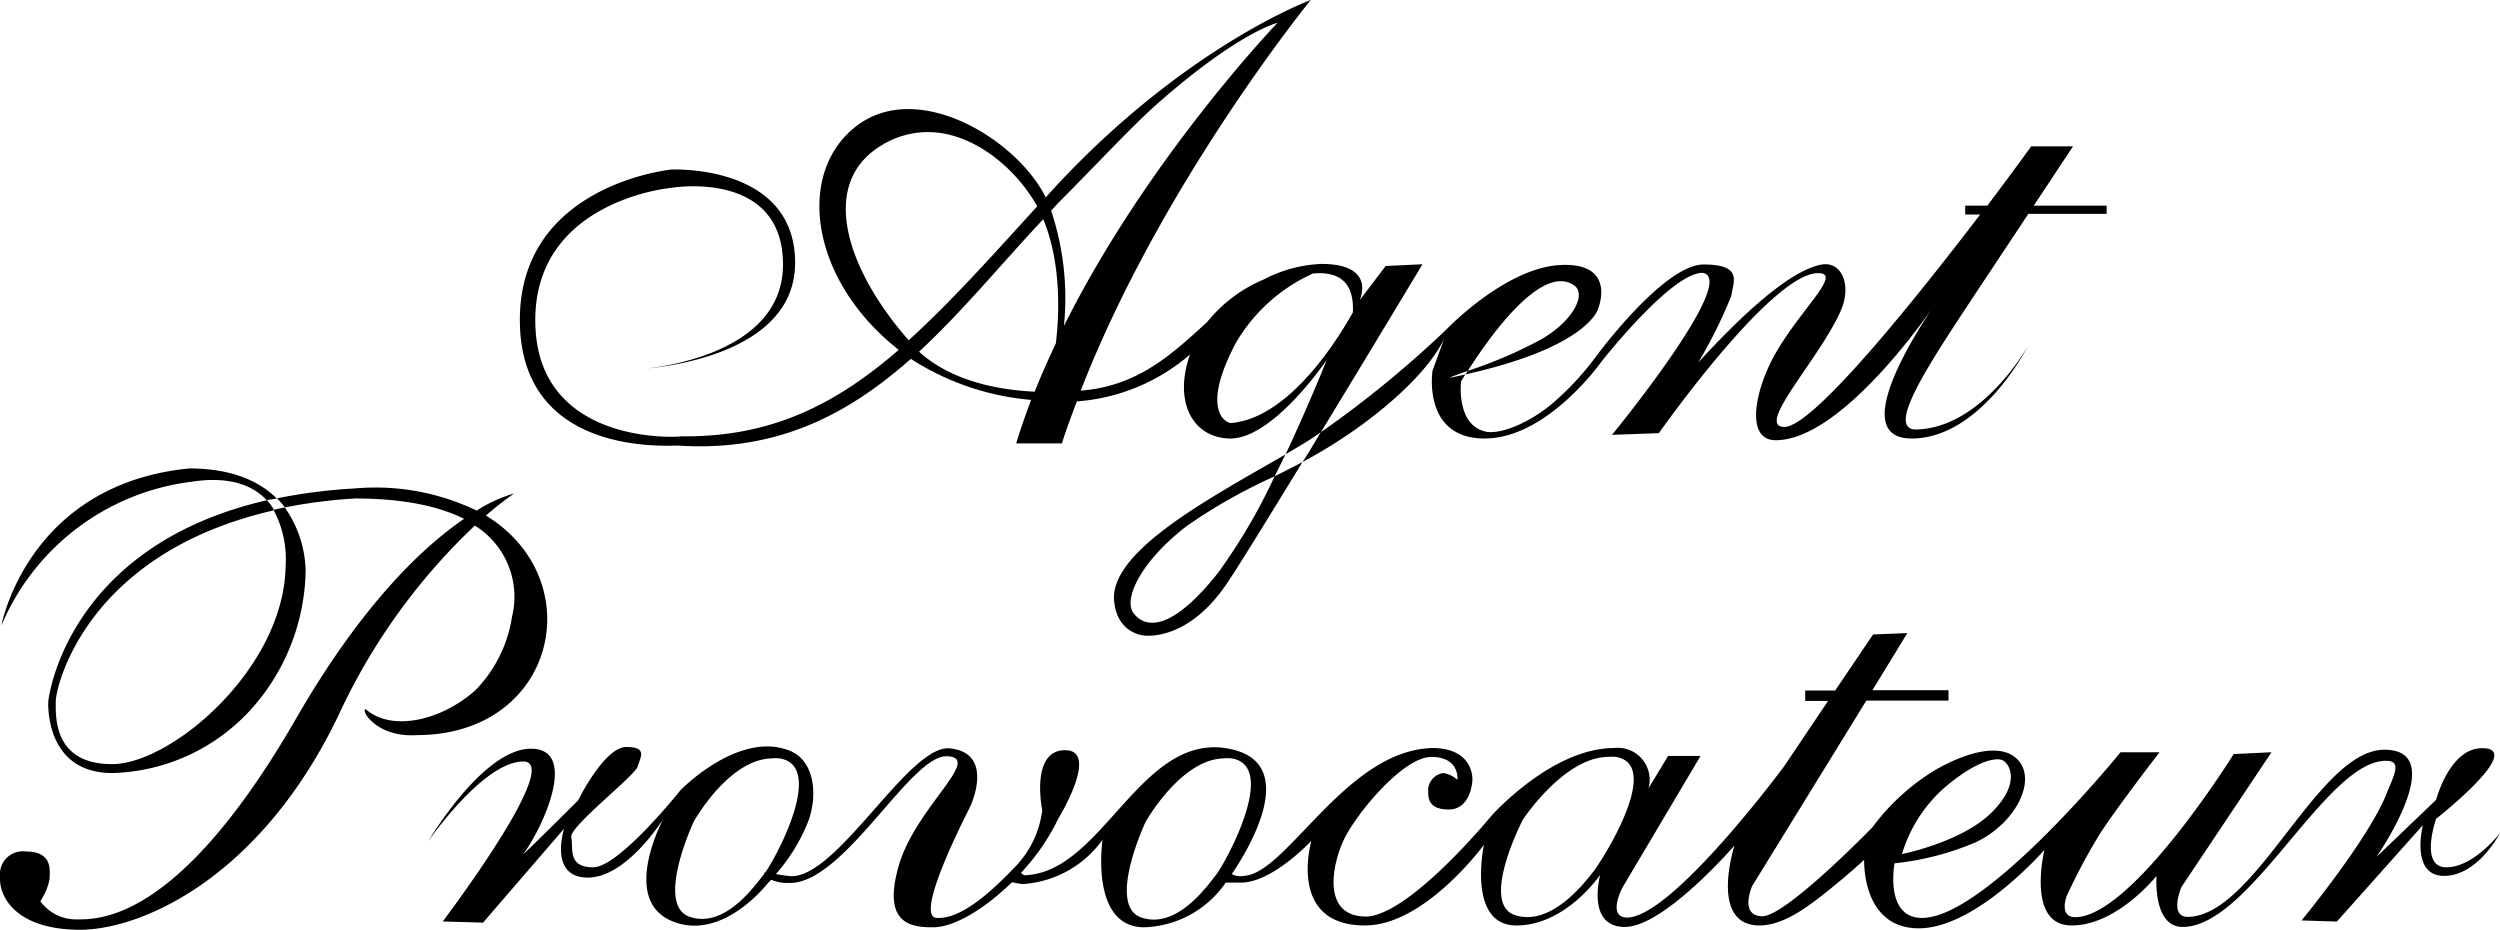
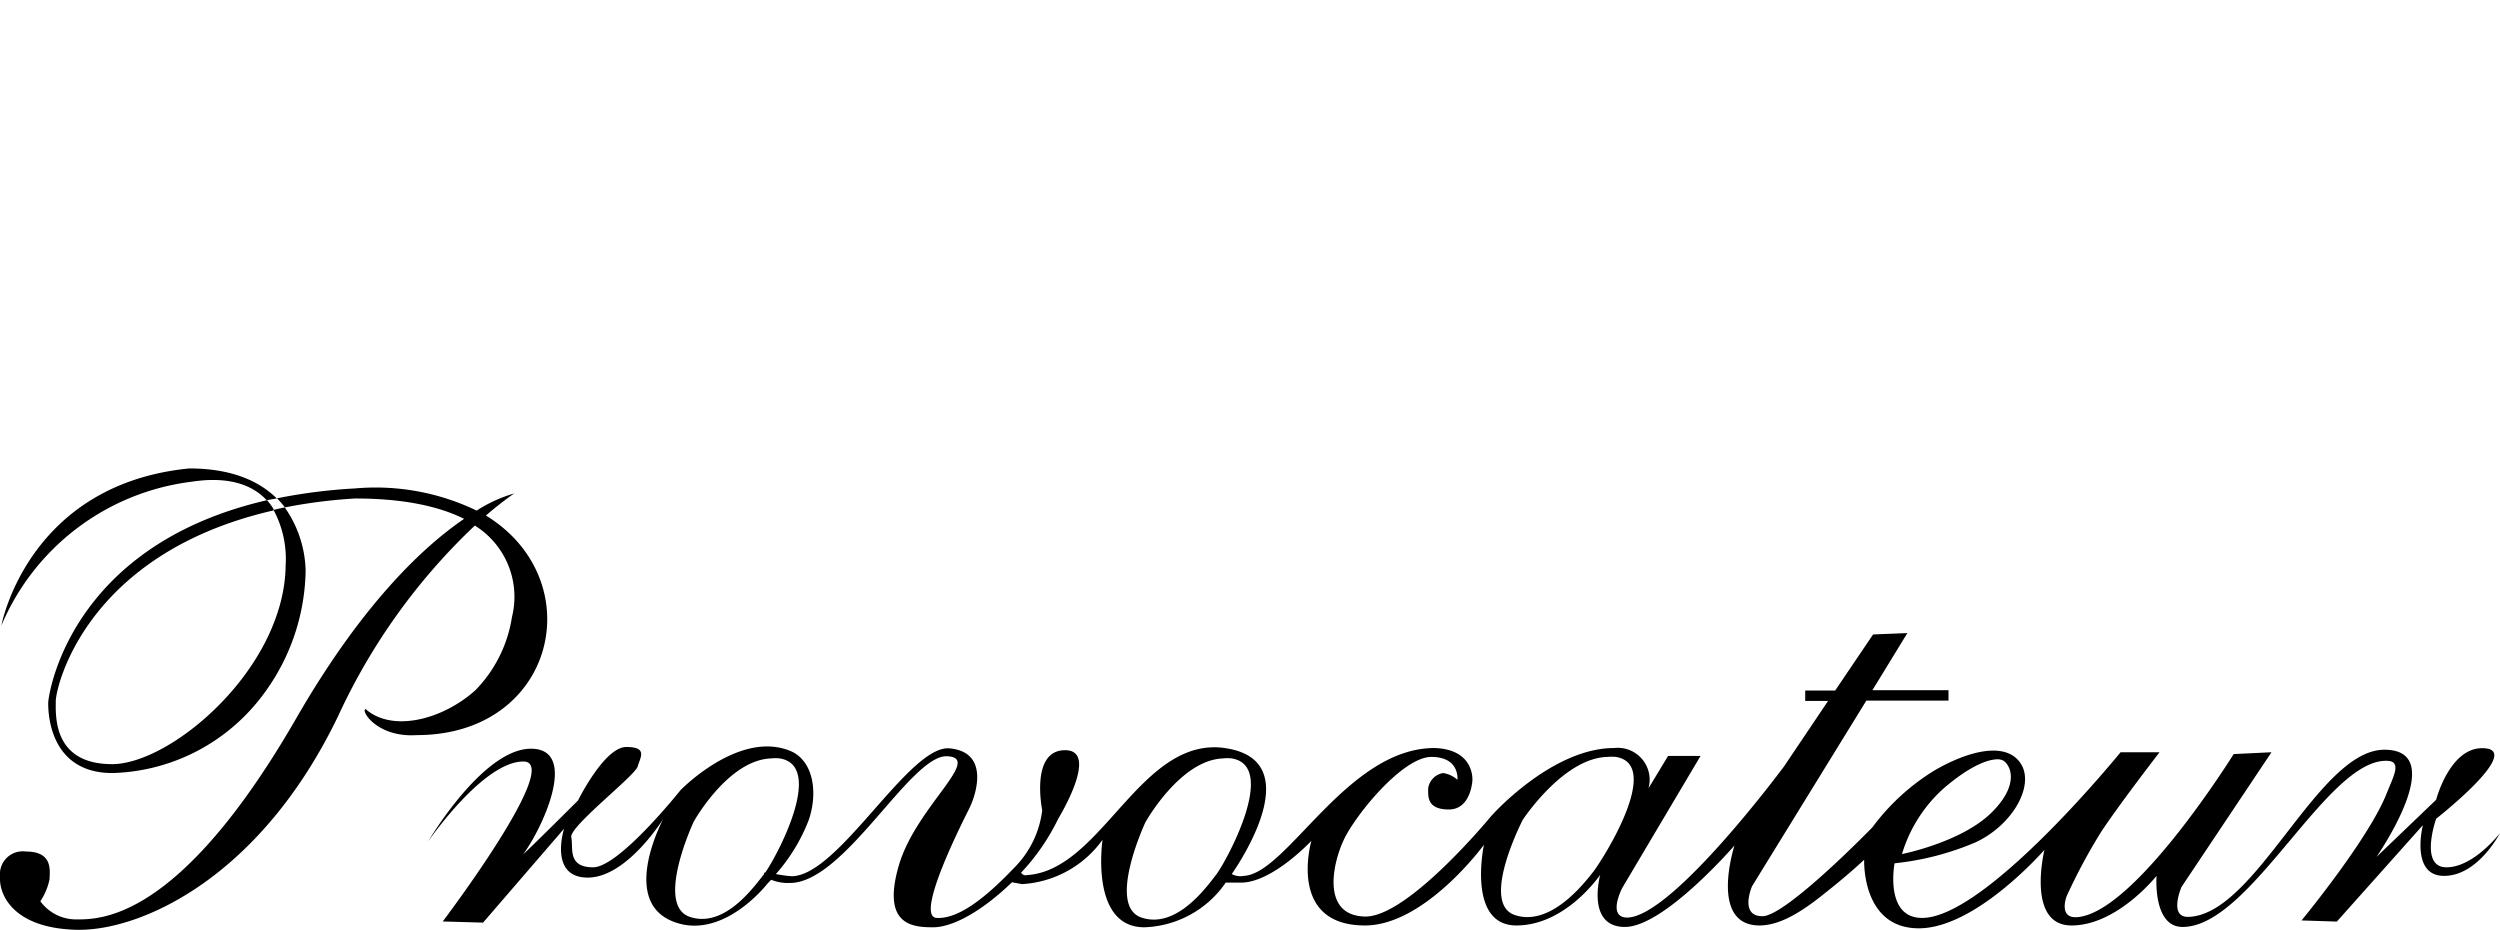
<svg xmlns="http://www.w3.org/2000/svg" viewBox="0 0 218.81 81.38">
  <g id="Layer_2" data-name="Layer 2">
    <g id="svg2">
      <g id="g2915">
-         <path id="path18" d="M114.72,0S103.58,4.1,92,16.75c-.17.18-.3.35-.47.53C89,12.19,80.38,6.93,75,11S70.86,24.5,78.66,30.62c-5.54,4.8-11.17,7.65-19,7.57-1.37.15-12.81.36-12.81-10.16S58.75,16.44,58.75,16.44s9.78-1.67,9.78,6.72c0,7.31-9.51,8.82-11.94,9.09,2.6-.24,13-1.65,13-9.25,0-8.69-10.84-8.16-10.84-8.16S45.5,16.14,45.5,28,58.15,39,59.38,39c8.81.57,15-2.87,20.34-7.59A23,23,0,0,0,90.25,35c-.48,1.27-.92,2.53-1.31,3.81h4c.39-1.23.85-2.46,1.31-3.68a17,17,0,0,0,9.9-4.1c-1.42,4.06.15,7.22,3.41,7.35,3.81.15,8.56-6.88,8.56-6.88s-1.54,3.88-3.59,8.25l.53-.31c.85-.5,1.71-1,2.56-1.63,4.46-7.32,8.88-14.68,8.88-14.68l-3.22.15-2.28,3s1.53-3.18-3.35-3.18a11.85,11.85,0,0,0-5,1.34,12.67,12.67,0,0,0-5,3.75c-3,2.73-6,5.61-11.06,6C101.62,16.08,114.72,0,114.72,0Zm.87,37.84c-.54.9-1,1.72-1.59,2.6A44.15,44.15,0,0,0,119.44,37c5.94-4.42,7-7.47,7-7.47l-1.06,2.91s-.93,5.94,4.56,5.94,10.22-6.72,10.22-6.72,6.1-7.78,8.84-7.78c3.35.45-7.91,14.18-7.91,14.18l4.1-.15s9.76-13.88,13.87-14c2.3-.09-1.34,3-3.65,7-1.83,3.2-2.69,7.62,0,7.62,6.09,0,14.18-12.22,14.18-12.22s-8.68,12.07-2.28,12.07c6.1,0,10.19-8.1,10.19-8.1s-4,7.16-9.75,7.31c-2.86.08,1.26-6,5.34-12.18l4.44-6.69h6.85V18H178l3.44-5.19h-3.66S176.2,15,173.94,18H172v.78h1.31c-5.57,7.29-14.68,18.7-17.18,18.59s3.2-6.05,5-10.22c.92-2.11.13-4.27-1.66-4-2.91.5-7.36,4.78-10.84,8.59a42,42,0,0,0,2.9-5.84c.16-1.22,1.07-2.75-2.43-2.75s-9.44,8.09-9.44,8.09a24.52,24.52,0,0,1-4,4.25c-2,1.61-4.43,2.57-5.66,2.28-2.59-.61-2.12-4.4-2.12-4.4s.28-.44.37-.6c-.42.1-.82.19-1.28.28-.15,0,.55-.26,1.5-.59,1.38-2.18,6.34-9.6,9.32-7.47,1.06.76-.06,3.07-2.91,4.72a39.4,39.4,0,0,1-6.41,2.75,3.2,3.2,0,0,1-.22.31C139.13,30.35,139.88,27,139.88,27s1.65-4-3.22-3.81-10.07,5.65-10.07,5.65A92.87,92.87,0,0,1,115.59,37.84ZM114,40.44c-.83.44-1.65.85-2.44,1.25a50.39,50.39,0,0,1-4.94,8.43c-4.11,5.19-6.34,4.86-7.37,3.6s.66-4.64,4.63-7.69a47.33,47.33,0,0,1,7.68-4.34c.32-.65.64-1.27.94-1.91-6.51,3.76-15.18,8.35-15,12.66.17,2.63,2,3.1,2.59,3.18s4,.22,7.19-4.4C108.44,49.52,111.13,45.12,114,40.44ZM111.81,2S100.46,13.82,93.12,28.53A24.23,24.23,0,0,0,92,18.44c.25-.25.47-.54.72-.78,3.27-3.27,6.24-6.5,8.53-8.54C108.43,2.78,111.81,2,111.81,2ZM81.19,11.56c4.07,0,7.81,3.28,9.59,6.5,0,0,0,0,0,0-4.1,4.51-7.71,8.52-11.25,11.72-5.46-6.22-7.86-13.66-2.47-17A7.75,7.75,0,0,1,81.19,11.56Zm10.12,7.63c1.73,4.14,1.32,9.1,1.1,10.87-.66,1.39-1.28,2.79-1.85,4.22-2.71-.12-7.13-.76-10.12-3.5C84.31,27.19,87.72,23,91.31,19.19Zm24.16,4.72c2.69,0,3,1.93,2.94,3.43-1.27,2.27-5.57,9.3-10.72,9.69-1.07-.3-2.12-2.12.47-7a14.89,14.89,0,0,1,6.75-6.09A5.12,5.12,0,0,1,115.47,23.91Z" style="fill-rule:evenodd" />
        <path id="path28" d="M16.56,41C2.39,42.4.12,54.75.12,54.75A20.85,20.85,0,0,1,16.56,42.19c.71-.08,4.52-.86,6.78,1.59.29-.06.58-.09.88-.16C22.73,42.16,20.37,41,16.56,41Zm7.66,2.59a9,9,0,0,1,.72.82,45.19,45.19,0,0,1,6.15-.78c4.43,0,7.46.75,9.53,1.78-3.54,2.42-8.88,7.38-14.68,17.44C15.65,80.71,8.68,80.47,6.62,80.47a3.86,3.86,0,0,1-3.09-1.59,5.4,5.4,0,0,0,.81-1.94c0-.69.34-2.41-2.06-2.41A2,2,0,0,0,0,76.69v.25c0,1.48,1.26,4.32,6.75,4.44h.37c5.59-.1,15.8-4.79,22.5-18.76A54,54,0,0,1,41.56,46a7.34,7.34,0,0,1,3.25,8,11.71,11.71,0,0,1-3.19,6.4C38.74,63,34.33,64.12,32,62.06c-.46.12,1,2.51,4.47,2.28,12.19,0,15.29-13.56,6.06-19.22A30.68,30.68,0,0,1,45,43.19a12.29,12.29,0,0,0-3.28,1.5,20.39,20.39,0,0,0-10.66-1.94A47.78,47.78,0,0,0,24.22,43.62Zm.72.82c-.34.06-.65.14-1,.22A9.07,9.07,0,0,1,25,49.5c-.11,9-10,17.38-15.19,17.38s-4.93-4.25-4.93-5.5S7.52,48.4,24,44.66a5,5,0,0,0-.63-.88C5.92,47.79,4.22,61,4.22,61.5s-.09,6.16,5.62,6.16a17,17,0,0,0,12.35-5.82,18.6,18.6,0,0,0,4.56-11.9A10,10,0,0,0,24.94,44.44Zm142,11-3,.12-3.32,4.91H158v.91h2l-3.84,5.71s-9.72,13.14-13.72,13.25c-1.83,0-.44-2.62-.44-2.62l6.84-11.53H146L144.28,69a2.79,2.79,0,0,0-3-3.53c-5.49,0-10.75,5.94-10.75,5.94s-7.32,8.92-11.09,8.81-2.84-4.58-1.81-6.75,5.14-7.22,7.65-7.22,2.28,2,2.28,2a2.42,2.42,0,0,0-1.25-.59A1.58,1.58,0,0,0,125,69c0,.69-.13,1.85,1.81,1.85s2.06-2.54,2.06-2.54.23-2.72-3.31-2.84c-7.66,0-12.91,11-16.69,11.19a1.56,1.56,0,0,1-1.06-.16c.93-1.35,6.52-9.87-.44-11a6.17,6.17,0,0,0-1.34-.09c-6.61.27-9.91,10.76-16.12,11.18a.47.47,0,0,1-.54-.21,18.85,18.85,0,0,0,3.25-4.72s3.68-6,.6-6-2,5.26-2,5.26A8.62,8.62,0,0,1,88.72,76c-2.4,2.51-4.81,4.46-6.75,4.34s2.3-8.45,2.87-9.59,1.83-4.91-1.72-5.25S73.4,76.69,69.28,76.69a11.24,11.24,0,0,1-1.37-.19,15.6,15.6,0,0,0,2.87-4.72c.84-2.44.4-5.23-1.62-6.06a5.37,5.37,0,0,0-1.69-.38c-4-.22-7.91,3.82-7.91,3.82s-5.37,6.75-7.65,6.75S50.2,74.2,50,73.28s5.58-5.38,5.81-6.19.91-1.71-1-1.71-4.22,4.68-4.22,4.68-4.22,4.21-4.81,4.72c0,0,0,0,0,0,1.71-2.29,4.92-9.25.69-9.25s-9,8.12-9,8.12,4.8-7,8.34-7-7.06,14-7.06,14l3.53.1,7.09-8.22S48,76.81,51.44,76.81s6.62-5.15,6.62-5.15-3.77,7,.69,8.93,8.47-3.31,8.47-3.31L67.5,77a3.76,3.76,0,0,0,1.56.28c4.8.12,10.61-11.21,13.82-11.09s-2.74,4.45-4.22,9.59,1.14,5.38,3,5.38,4.5-1.6,6.91-3.94l.88.16A9.33,9.33,0,0,0,96.5,73.5s-1.15,7.66,3.66,7.66a9,9,0,0,0,7.12-3.91c.3,0,.7,0,1.34,0,2.75,0,6.16-3.66,6.16-3.66S112.61,81,119.47,81c5.26,0,10.41-7.06,10.41-7.06S128.37,81,132.72,81s7.34-4.44,7.34-4.44-1.27,4.57,2.16,4.57S151.81,74,151.81,74,149.54,81,154,81c2.08,0,4.26-1.64,5.94-3,1.92-1.52,3.22-2.75,3.22-2.75s-.25,6,4.78,6,11-6.87,11-6.87S177.31,81,181.31,81s7.44-4.34,7.44-4.34-.35,4.47,2.28,4.47c5.95,0,12.59-14.65,17.85-14.54,1.41,0,.58,1.4,0,2.88-1.59,4-7.44,11.09-7.44,11.09l3.09.1,7.53-8.44s-1.13,4.44,1.85,4.44,4.9-3.75,4.9-3.75-2.29,3-4.69,3-.9-4.25-.9-4.25,7.43-5.82,4.34-6.16S213.22,70,213.22,70L208,75s6.52-9.38.69-9.38S197.45,80.14,191.5,80.25c-1.71,0-.56-2.63-.56-2.63l7.87-11.78L195.5,66s-8.81,14.17-13.84,14.28c-1.49,0-.78-1.84-.78-1.84a50.37,50.37,0,0,1,3-5.6c1.49-2.28,5.13-7,5.13-7h-3.41s-11.77,14.5-17.37,14.5c-3.32,0-2.41-4.78-2.41-4.78a24.51,24.51,0,0,0,7.1-1.84c3.36-1.58,5.24-5.14,3.87-7s-4.65-.92-7.44.69a19.32,19.32,0,0,0-5.47,5s-7.56,7.78-9.62,7.78-.91-2.63-.91-2.63l10-16.24h7.19v-.91h-6.66ZM140.66,66.25a4.11,4.11,0,0,1,.78,0c4.11.69-1.17,9-2,10.06s-3.76,4.81-6.85,3.78.69-8.34.69-8.34S136.82,66.36,140.66,66.25Zm-73.16.13a3.16,3.16,0,0,1,.75,0c4,.66-.31,8.65-1.28,10l-.09,0,0,.06a.17.17,0,0,0,0,.06c-.81,1-3.42,4.78-6.5,3.75s.34-8.34.34-8.34S63.73,66.5,67.5,66.38Zm39.56,0a3.14,3.14,0,0,1,.75,0c4.12.68-.57,9.16-1.37,10.18s-3.45,4.78-6.53,3.75.34-8.34.34-8.34S103.29,66.5,107.06,66.38Zm67.56.09a1.27,1.27,0,0,1,.63.06c.57.23,1.72,1.93-.91,4.56s-7.87,3.66-7.87,3.66A12.53,12.53,0,0,1,170.12,69C172.27,67.15,173.77,66.55,174.62,66.47Z" style="fill-rule:evenodd" />
      </g>
    </g>
  </g>
</svg>